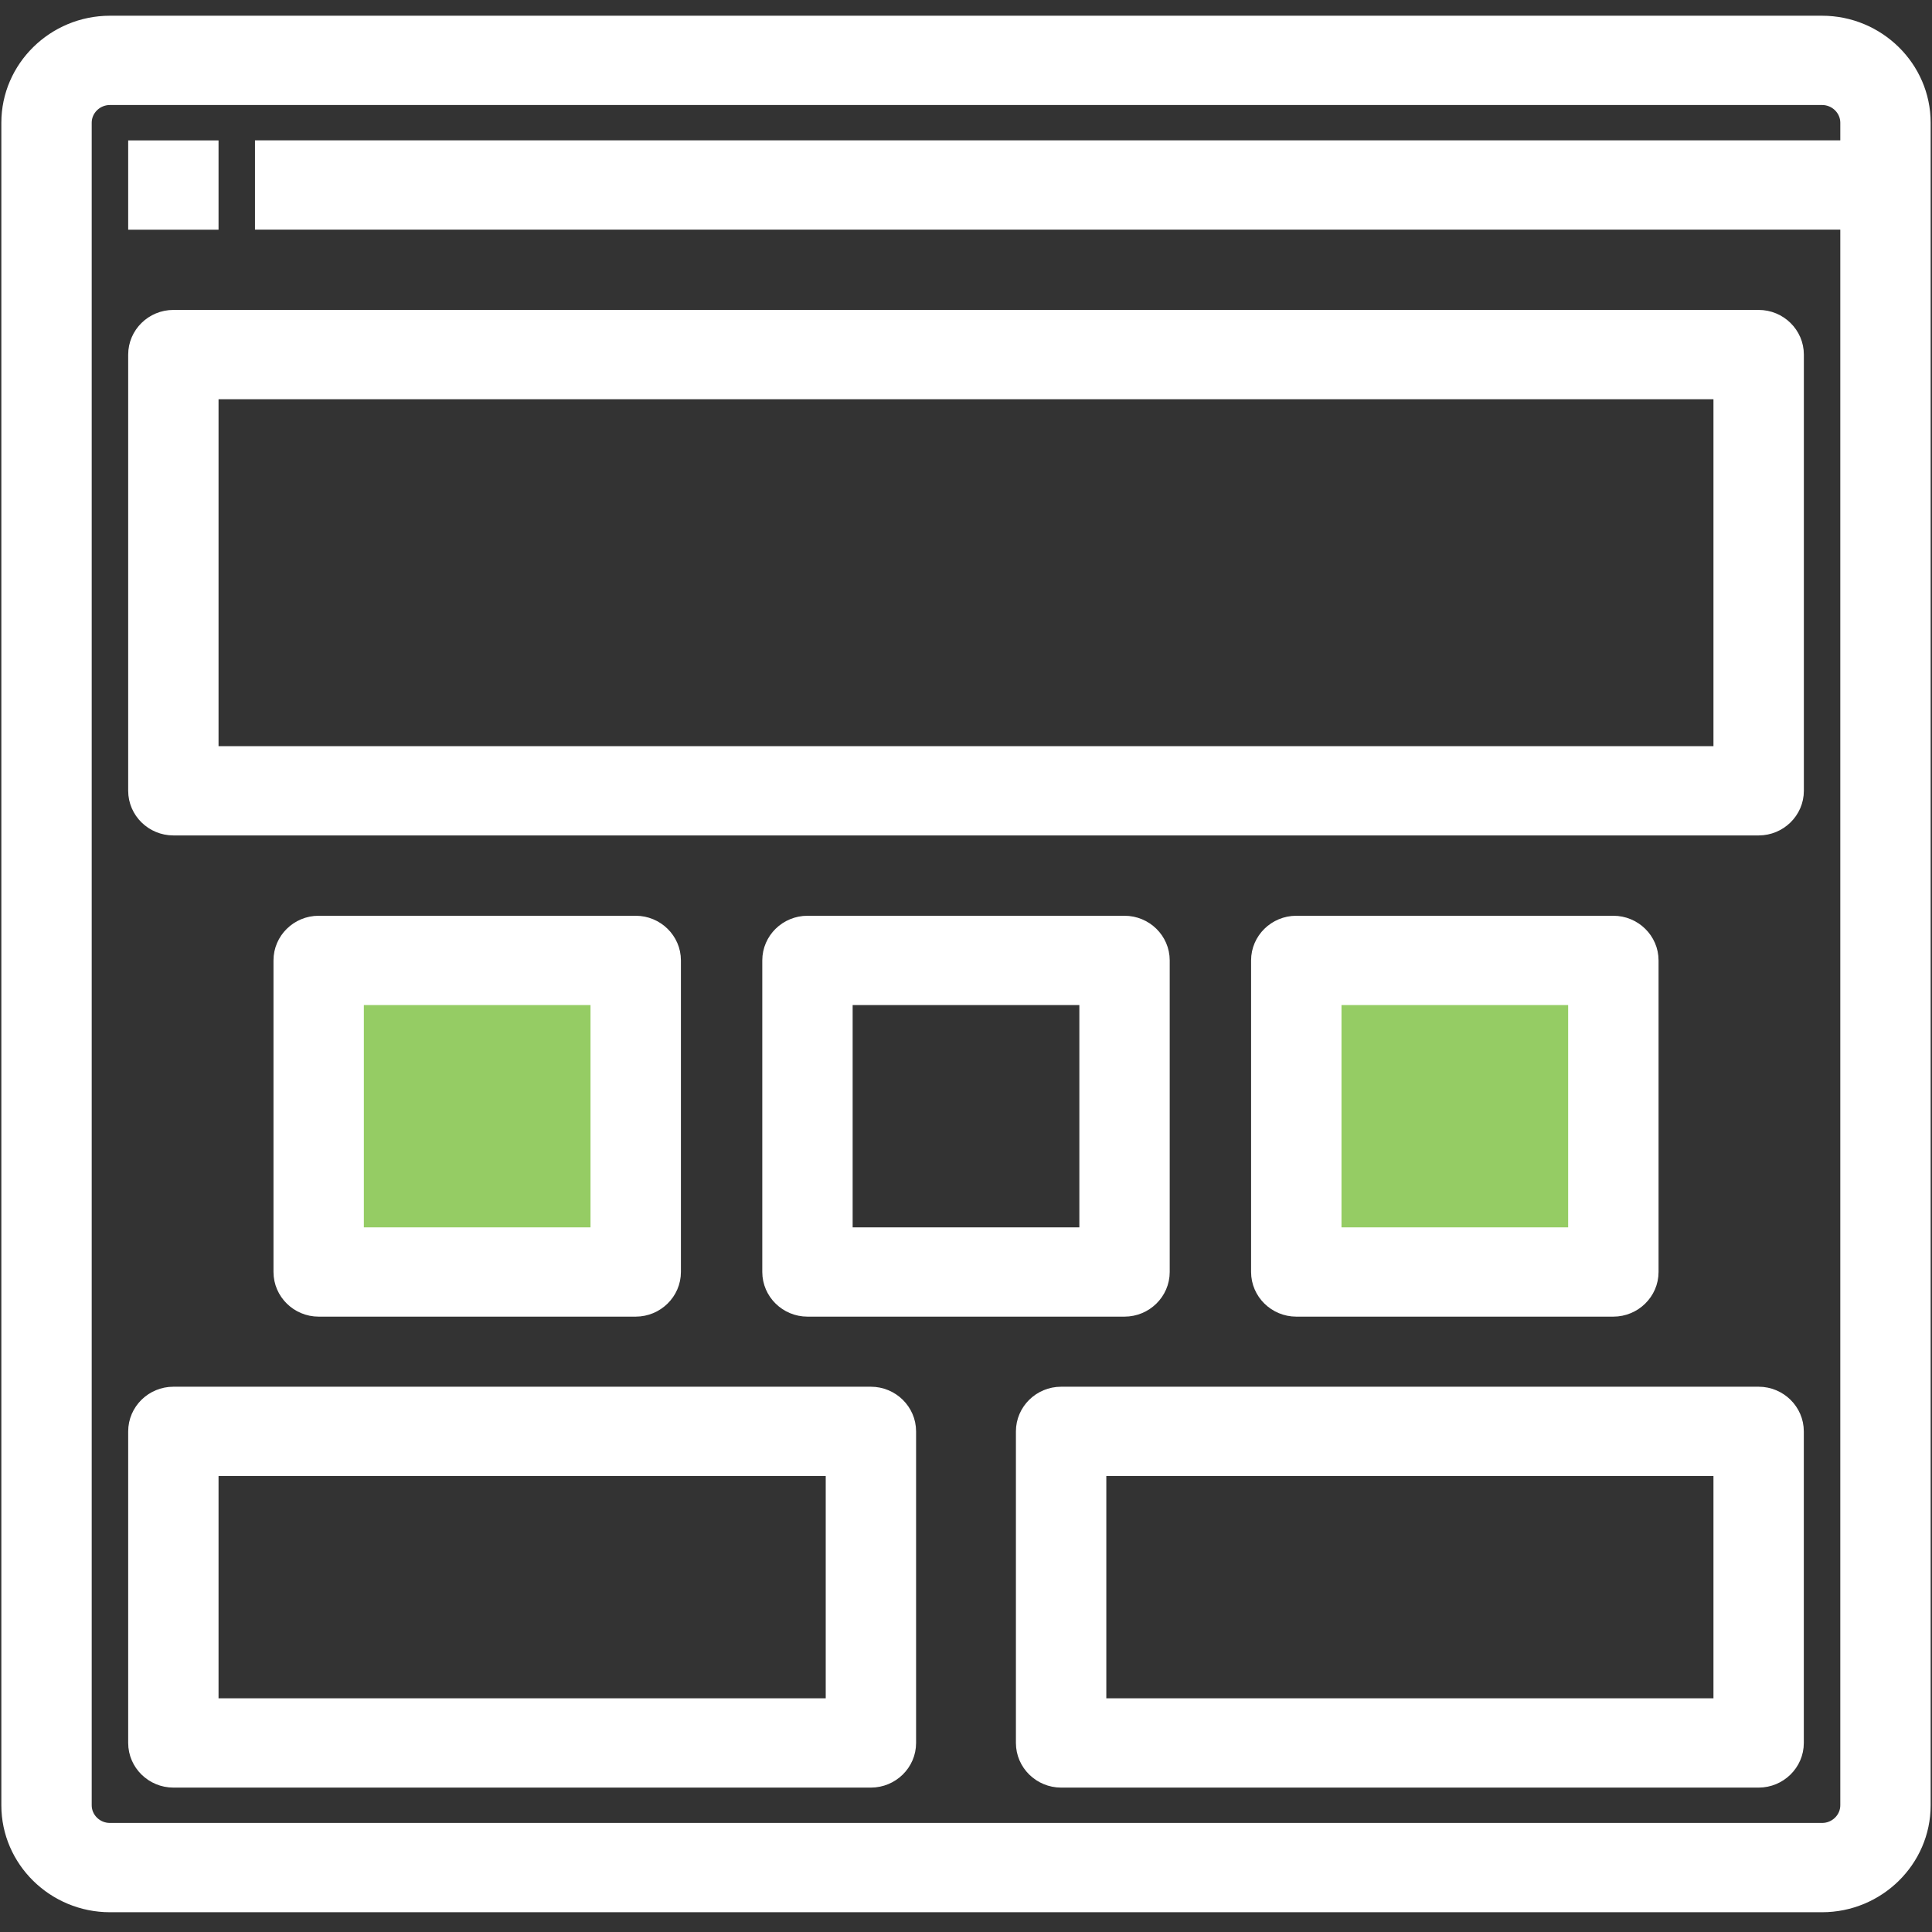
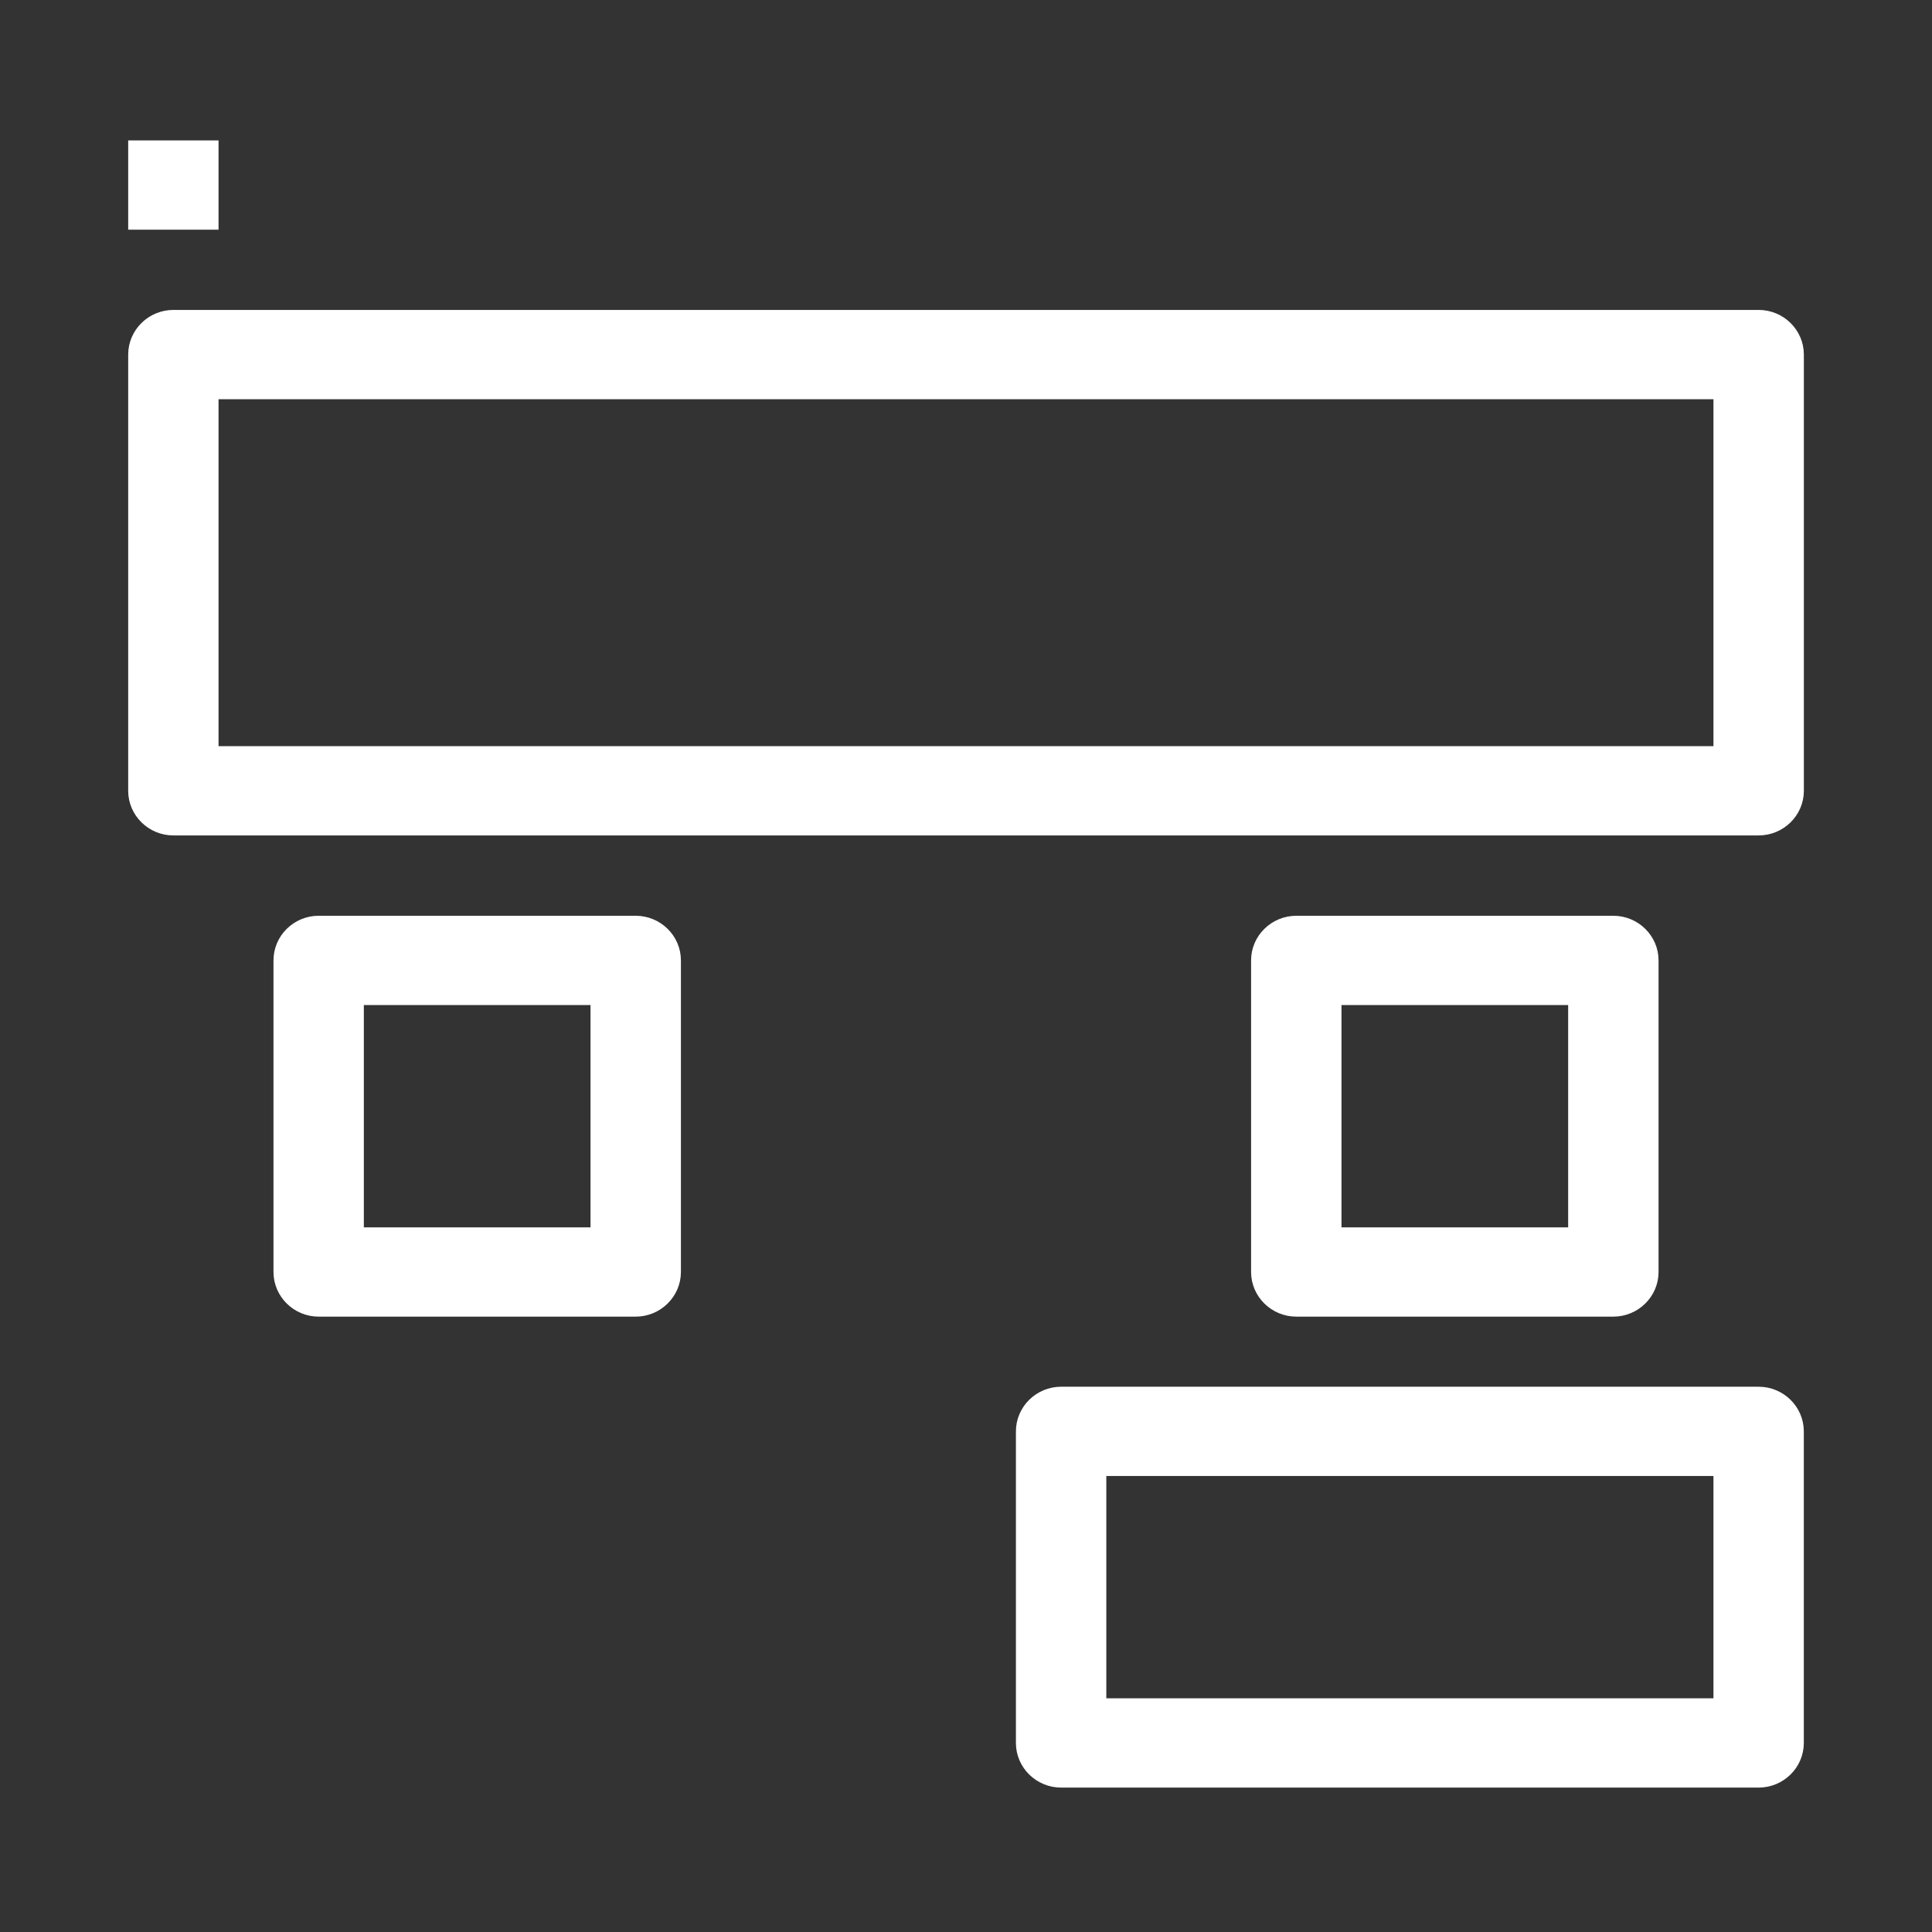
<svg xmlns="http://www.w3.org/2000/svg" width="43" height="43" viewBox="0 0 43 43" fill="none">
  <rect x="0" y="0" width="43" height="43" fill="#333333" stroke="none" />
  <path d="M3.153 3.275H3.003V3.425V4.812V4.962H3.153H4.564H4.714V4.812V3.425V3.275H4.564H3.153Z" fill="white" stroke="white" stroke-width="0.3" />
-   <rect x="7.21" y="21.48" width="6.87" height="6.87" fill="#95CC64" stroke="white" stroke-width="0.3" />
-   <path d="M5.975 4.961H41.109V40.18C41.109 40.476 40.861 40.723 40.553 40.723H2.447C2.139 40.723 1.891 40.476 1.891 40.18V2.731C1.891 2.435 2.139 2.187 2.447 2.187H40.553C40.861 2.187 41.109 2.435 41.109 2.731V3.274H5.975H5.825V3.424V4.811V4.961H5.975ZM40.553 0.5H2.447C1.202 0.5 0.18 1.501 0.18 2.731V40.18C0.18 41.41 1.202 42.41 2.447 42.41H40.553C41.798 42.41 42.82 41.41 42.82 40.18V2.731C42.82 1.501 41.798 0.5 40.553 0.5Z" fill="white" stroke="white" stroke-width="0.3" />
  <path d="M7.092 20.532C6.624 20.532 6.237 20.908 6.237 21.375V28.31C6.237 28.777 6.624 29.154 7.092 29.154H14.149C14.617 29.154 15.005 28.777 15.005 28.31V21.375C15.005 20.908 14.617 20.532 14.149 20.532H7.092ZM13.293 27.467H7.948V22.219H13.293V27.467Z" fill="white" stroke="white" stroke-width="0.3" />
-   <path d="M25.884 21.375C25.884 20.908 25.497 20.532 25.028 20.532H17.972C17.503 20.532 17.116 20.908 17.116 21.375V28.31C17.116 28.777 17.503 29.154 17.972 29.154H25.028C25.497 29.154 25.884 28.777 25.884 28.31V21.375ZM24.173 27.467H18.827V22.219H24.173V27.467Z" fill="white" stroke="white" stroke-width="0.3" />
-   <rect x="28.92" y="21.48" width="6.87" height="6.87" fill="#95CC64" stroke="white" stroke-width="0.3" />
  <path d="M28.851 20.532C28.383 20.532 27.995 20.908 27.995 21.375V28.31C27.995 28.777 28.383 29.154 28.851 29.154H35.908C36.376 29.154 36.764 28.777 36.764 28.31V21.375C36.764 20.908 36.376 20.532 35.908 20.532H28.851ZM35.052 27.467H29.707V22.219H35.052V27.467Z" fill="white" stroke="white" stroke-width="0.3" />
-   <path d="M19.383 31.014H3.859C3.39 31.014 3.003 31.391 3.003 31.858V38.793C3.003 39.259 3.39 39.636 3.859 39.636H19.383C19.852 39.636 20.239 39.259 20.239 38.793V31.858C20.239 31.391 19.852 31.014 19.383 31.014ZM18.528 37.949H4.714V32.701H18.528V37.949Z" fill="white" stroke="white" stroke-width="0.3" />
  <path d="M39.142 31.014H23.617C23.148 31.014 22.761 31.391 22.761 31.858V38.793C22.761 39.259 23.148 39.636 23.617 39.636H39.142C39.61 39.636 39.997 39.259 39.997 38.793V31.858C39.997 31.391 39.61 31.014 39.142 31.014ZM38.286 37.949H24.473V32.701H38.286V37.949Z" fill="white" stroke="white" stroke-width="0.3" />
  <path d="M3.859 18.444H39.142C39.611 18.444 39.998 18.067 39.998 17.601V7.892C39.998 7.425 39.611 7.048 39.142 7.048H3.859C3.39 7.048 3.003 7.425 3.003 7.892V17.601C3.003 18.067 3.39 18.444 3.859 18.444ZM4.714 8.735H38.286V16.757H4.714V8.735Z" fill="white" stroke="white" stroke-width="0.3" />
</svg>